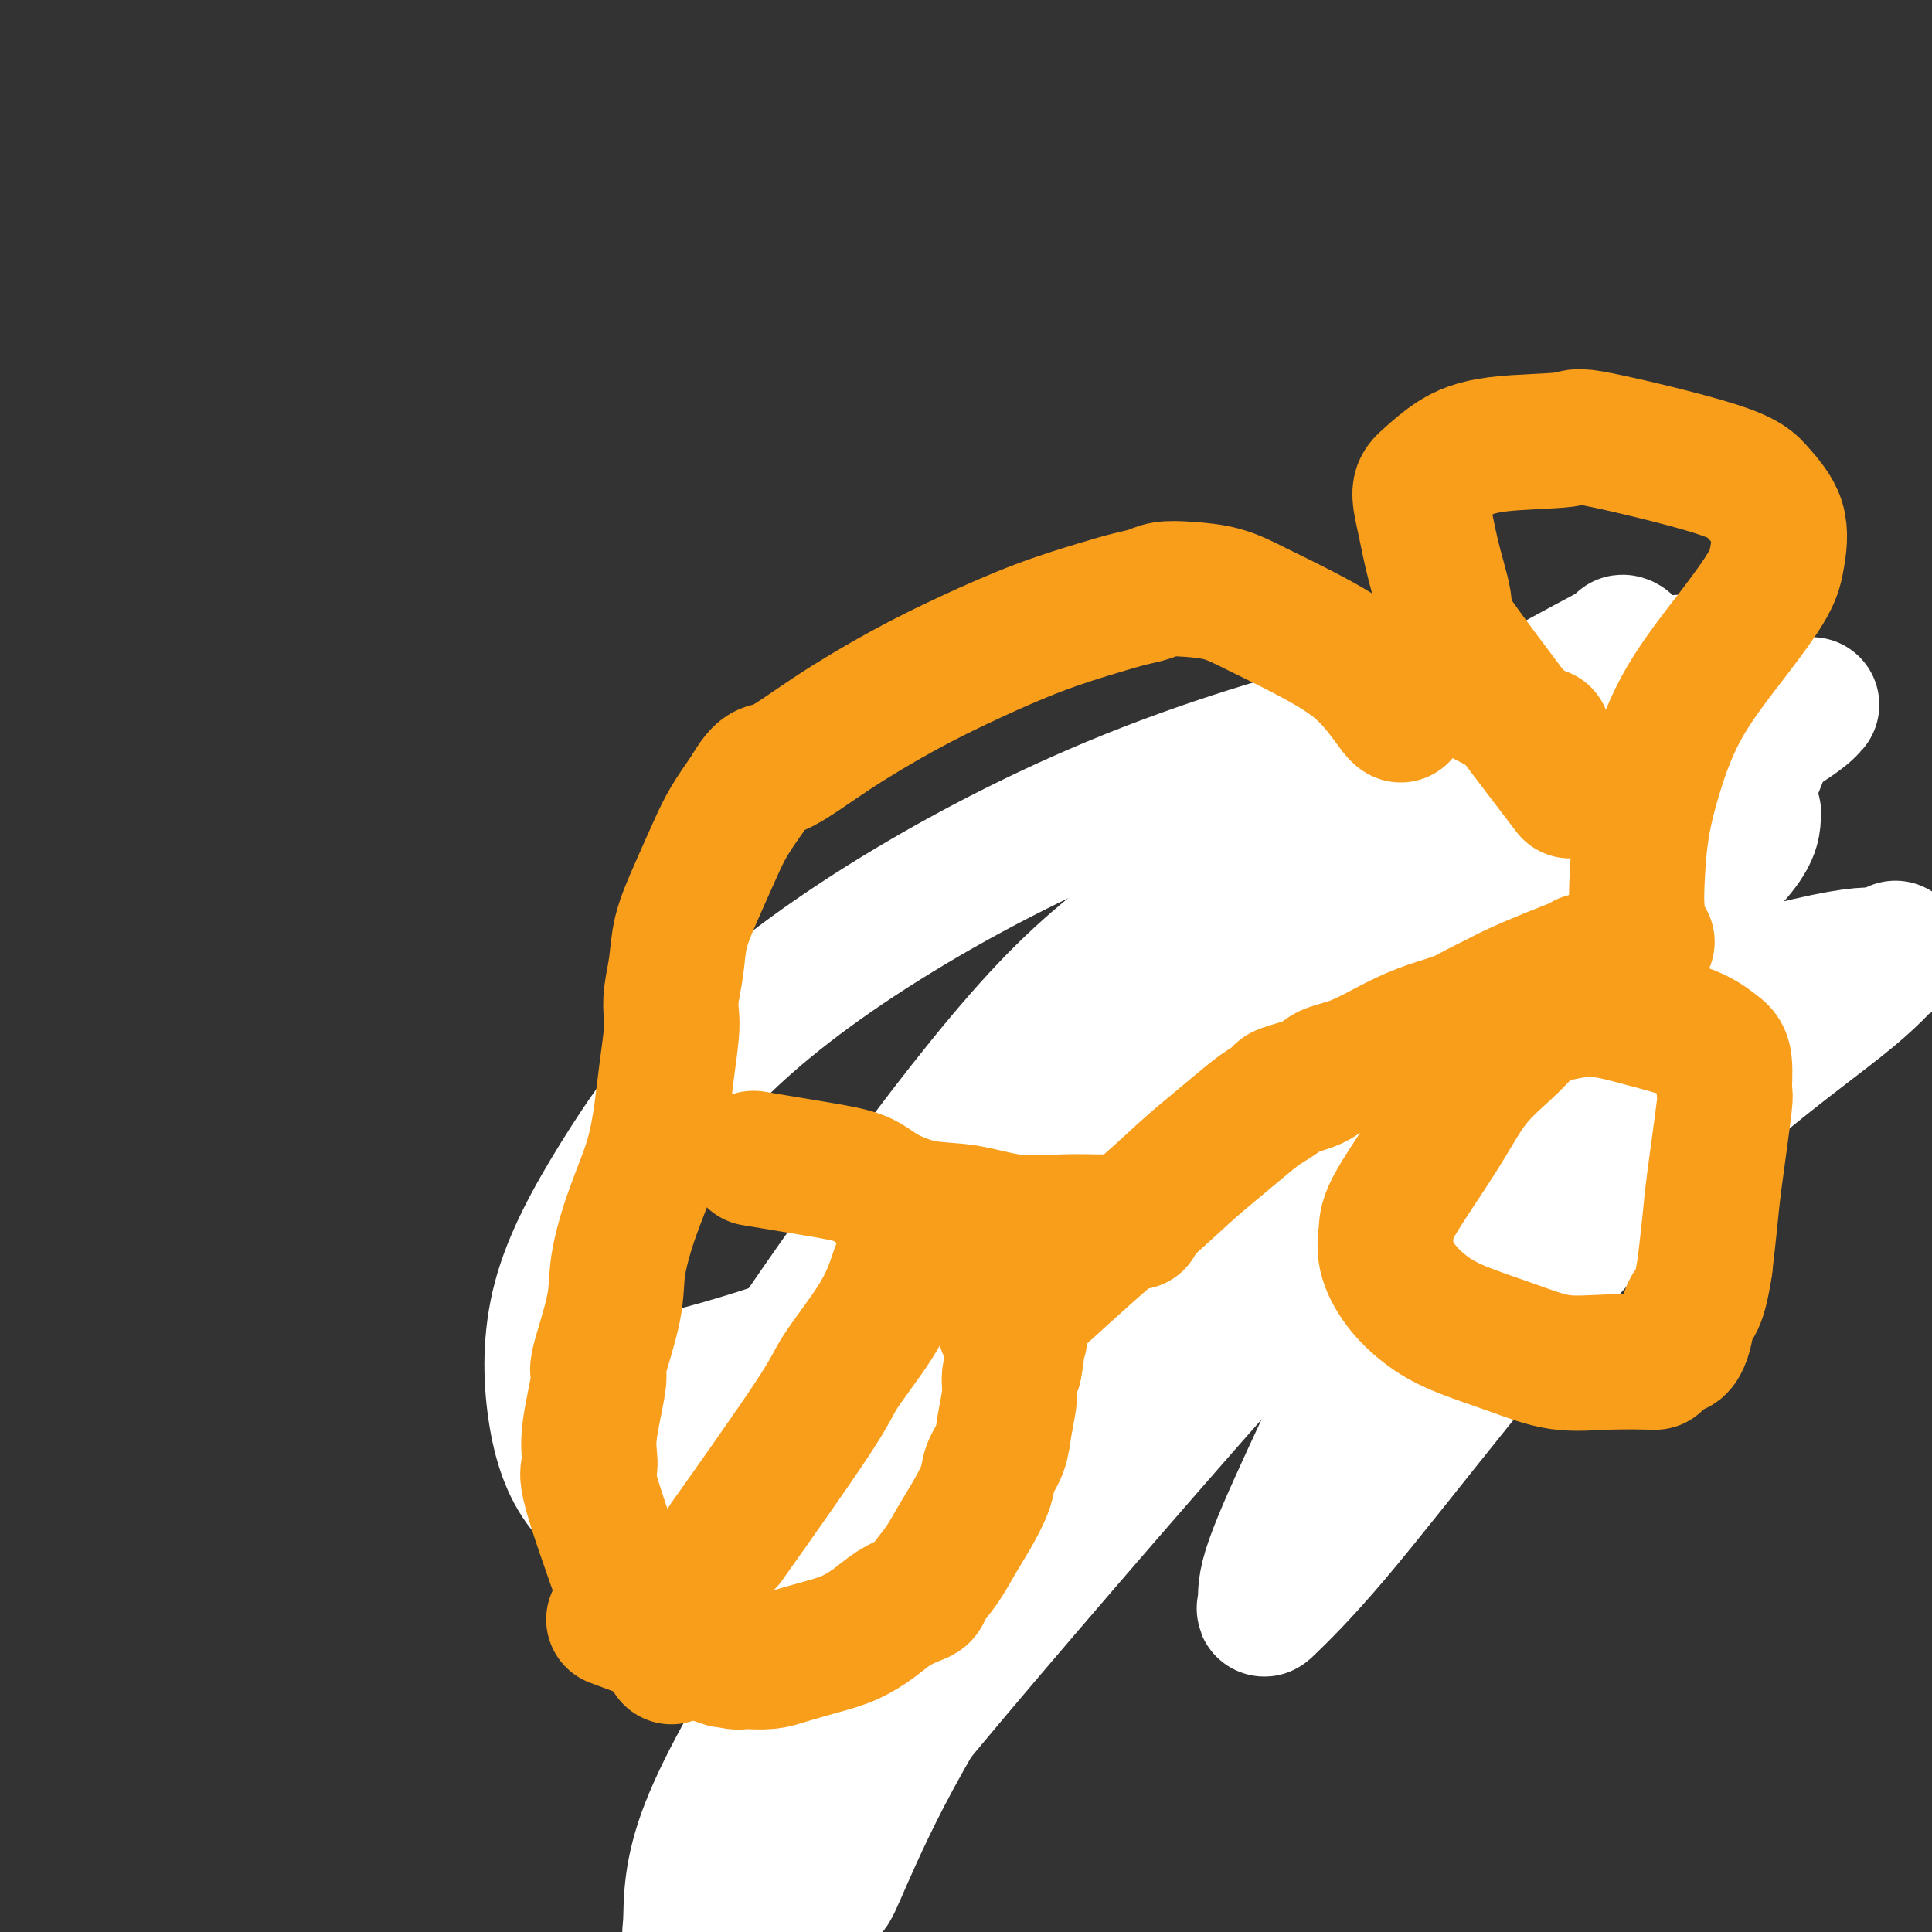
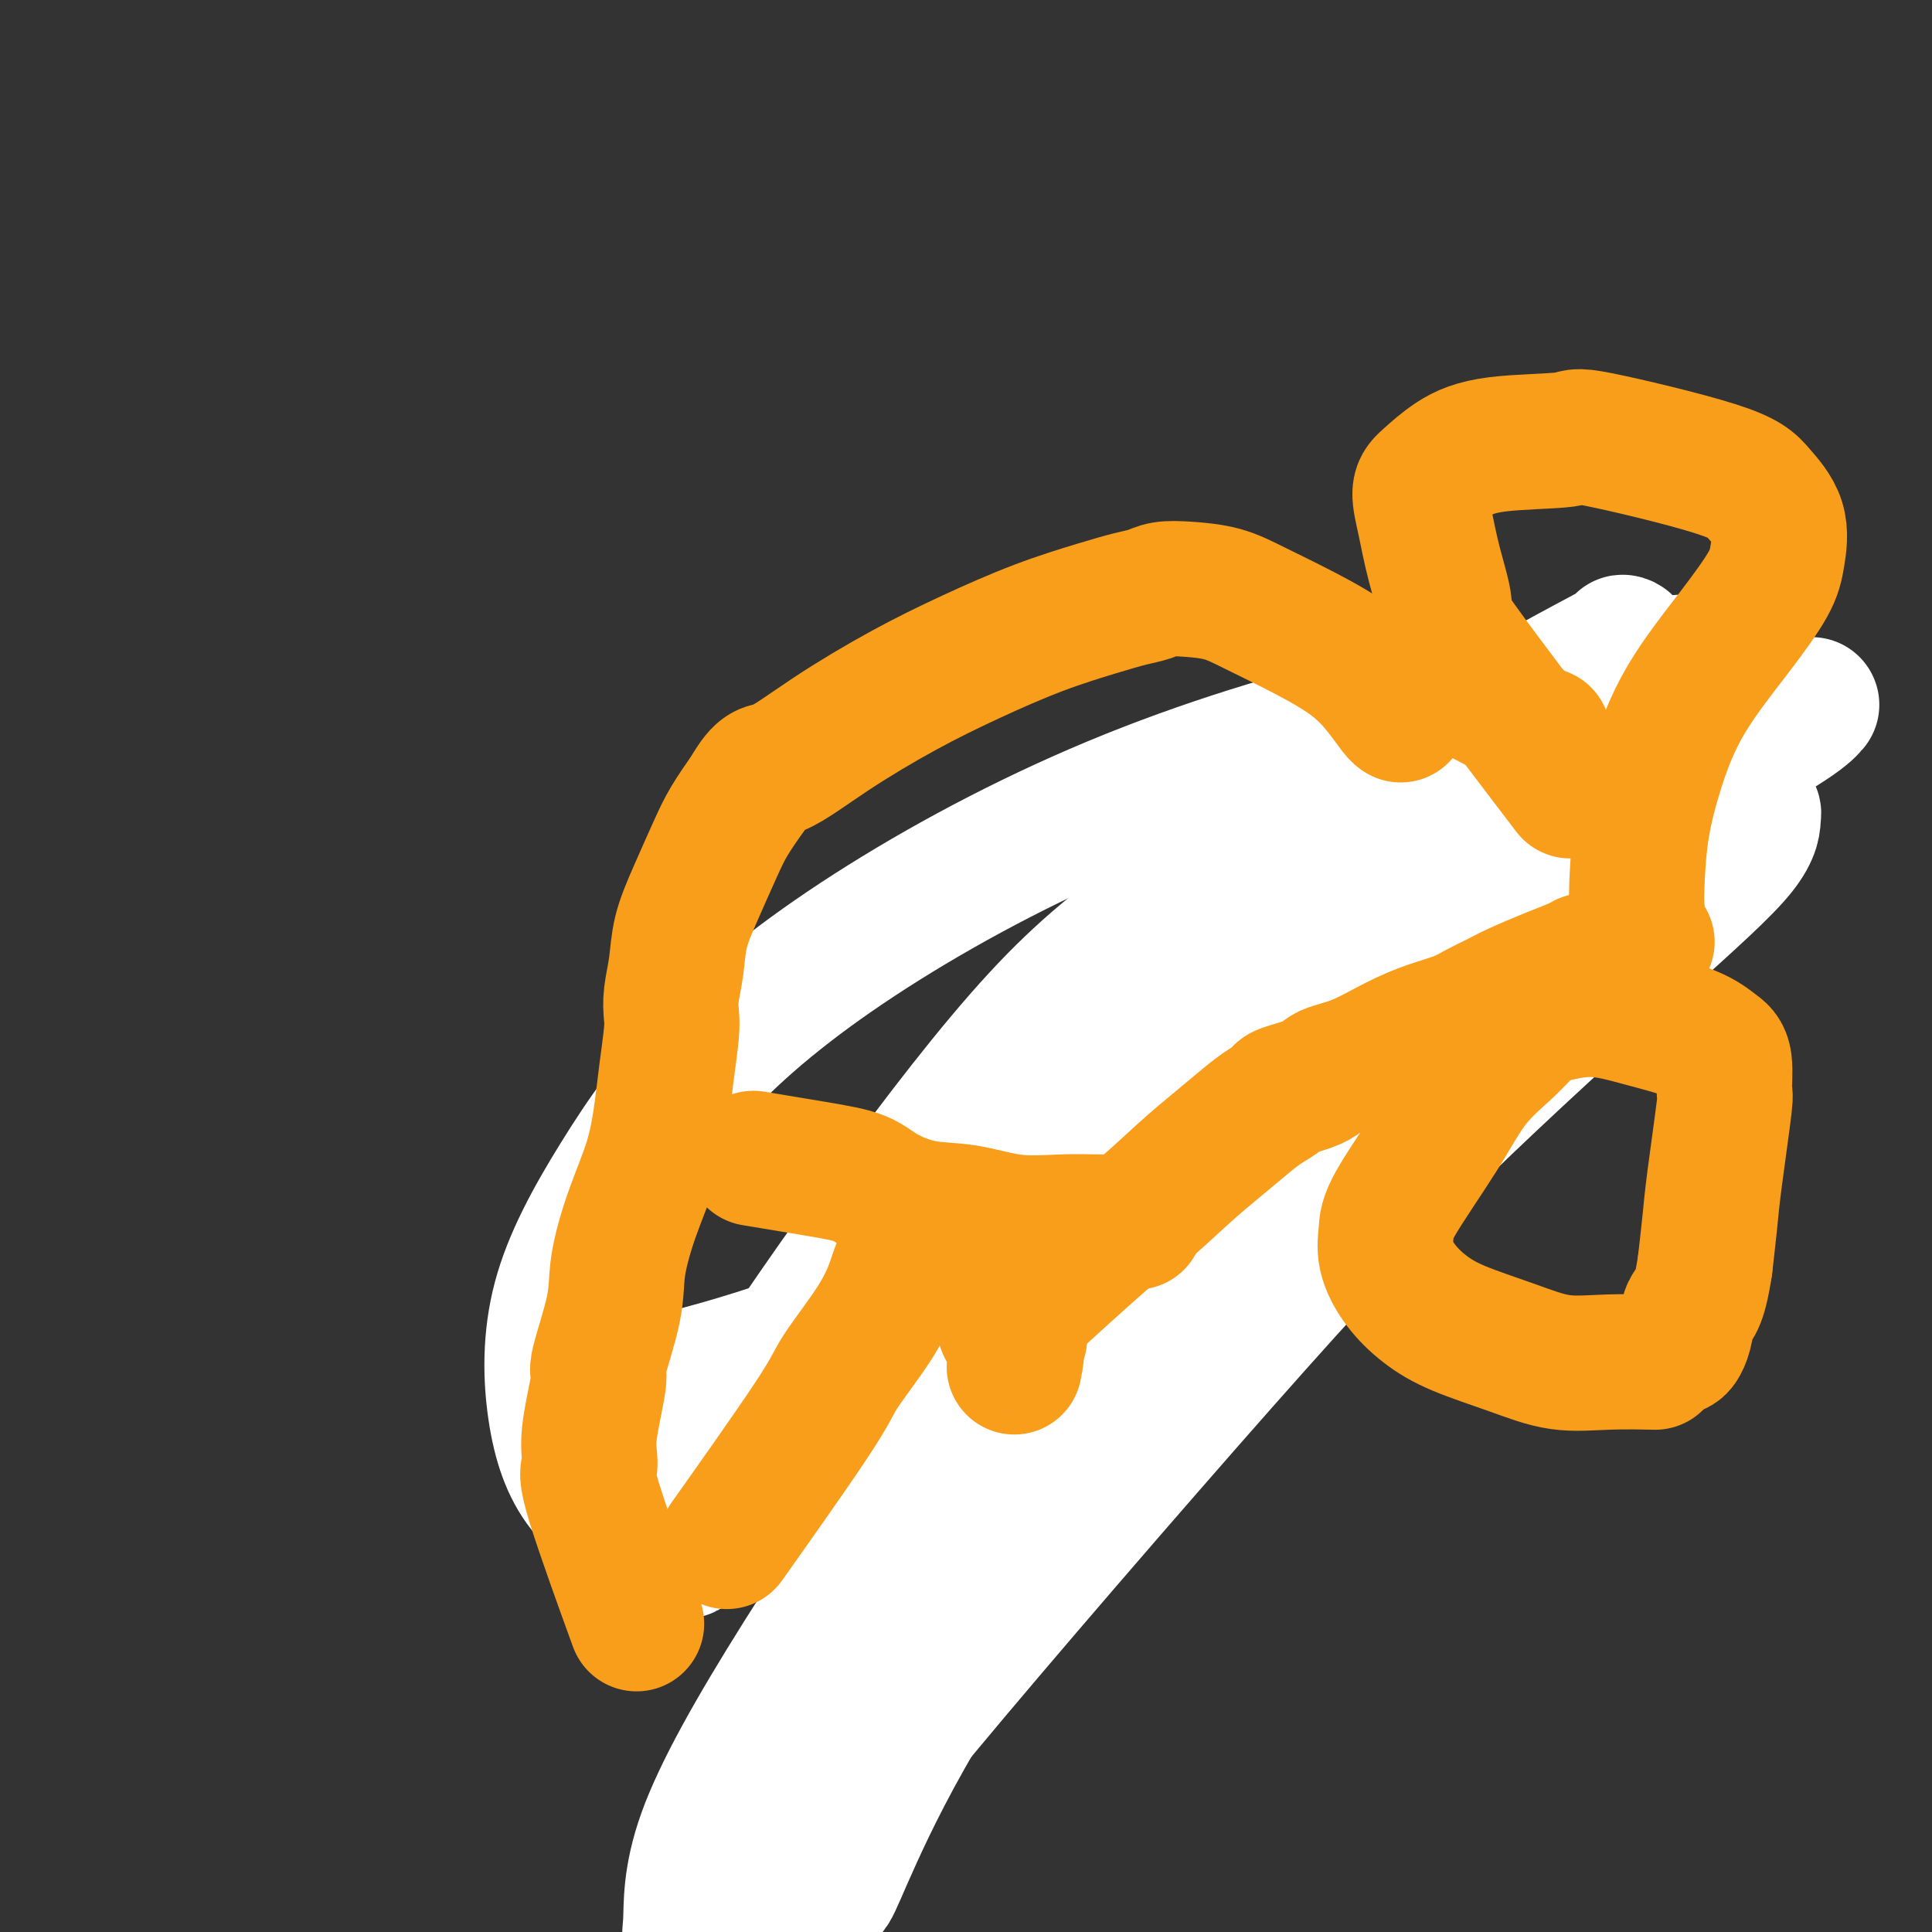
<svg xmlns="http://www.w3.org/2000/svg" viewBox="0 0 400 400" version="1.1">
  <rect x="0" y="0" width="400" height="400" fill="#333333" stroke="none" />
  <g fill="none" stroke="#F99E1B" stroke-width="28" stroke-linecap="round" stroke-linejoin="round">
    <path d="M228,209c1.539,-2.008 3.078,-4.015 0,0c-3.078,4.015 -10.773,14.054 -15,19c-4.227,4.946 -4.988,4.799 -6,6c-1.012,1.201 -2.276,3.748 -4,6c-1.724,2.252 -3.907,4.208 -6,6c-2.093,1.792 -4.094,3.419 -6,5c-1.906,1.581 -3.715,3.115 -5,5c-1.285,1.885 -2.045,4.120 -3,6c-0.955,1.880 -2.106,3.406 -3,5c-0.894,1.594 -1.532,3.257 -2,5c-0.468,1.743 -0.766,3.565 -1,5c-0.234,1.435 -0.402,2.481 -1,4c-0.598,1.519 -1.624,3.510 -2,5c-0.376,1.490 -0.101,2.480 0,4c0.101,1.520 0.027,3.572 0,5c-0.027,1.428 -0.007,2.234 0,3c0.007,0.766 0.002,1.493 0,3c-0.002,1.507 -0.001,3.793 0,5c0.001,1.207 0.000,1.335 0,2c-0.000,0.665 -0.000,1.869 0,3c0.000,1.131 0.000,2.191 0,3c-0.000,0.809 -0.000,1.369 0,2c0.000,0.631 0.000,1.334 0,2c-0.000,0.666 -0.000,1.295 0,2c0.000,0.705 0.000,1.487 0,2c-0.000,0.513 -0.000,0.756 0,1" />
    <path d="M174,323c-0.060,6.179 -0.208,3.125 0,2c0.208,-1.125 0.774,-0.321 1,0c0.226,0.321 0.113,0.161 0,0" />
-     <path d="M179,328c0.576,-0.468 1.152,-0.936 0,0c-1.152,0.936 -4.032,3.275 0,0c4.032,-3.275 14.977,-12.163 20,-16c5.023,-3.837 4.126,-2.621 5,-3c0.874,-0.379 3.520,-2.351 6,-4c2.480,-1.649 4.795,-2.974 8,-5c3.205,-2.026 7.301,-4.751 11,-7c3.699,-2.249 7.001,-4.020 11,-6c3.999,-1.980 8.696,-4.167 12,-6c3.304,-1.833 5.215,-3.311 9,-6c3.785,-2.689 9.444,-6.589 15,-11c5.556,-4.411 11.009,-9.332 16,-14c4.991,-4.668 9.520,-9.082 12,-11c2.480,-1.918 2.910,-1.341 6,-4c3.090,-2.659 8.839,-8.555 12,-11c3.161,-2.445 3.734,-1.439 6,-2c2.266,-0.561 6.225,-2.690 9,-4c2.775,-1.310 4.364,-1.803 5,-2c0.636,-0.197 0.318,-0.099 0,0" />
  </g>
  <g fill="none" stroke="#FFFFFF" stroke-width="28" stroke-linecap="round" stroke-linejoin="round">
    <path d="M126,287c-0.572,-0.101 -1.143,-0.203 0,0c1.143,0.203 4.002,0.710 12,-1c7.998,-1.710 21.136,-5.639 30,-9c8.864,-3.361 13.453,-6.156 22,-11c8.547,-4.844 21.050,-11.739 35,-21c13.950,-9.261 29.347,-20.890 46,-32c16.653,-11.110 34.563,-21.703 49,-31c14.437,-9.297 25.401,-17.300 34,-23c8.599,-5.700 14.832,-9.097 18,-11c3.168,-1.903 3.271,-2.310 3,-2c-0.271,0.310 -0.915,1.338 -5,4c-4.085,2.662 -11.612,6.958 -22,14c-10.388,7.042 -23.639,16.830 -39,28c-15.361,11.170 -32.833,23.723 -51,40c-18.167,16.277 -37.030,36.278 -53,56c-15.970,19.722 -29.046,39.166 -39,55c-9.954,15.834 -16.785,28.060 -20,37c-3.215,8.940 -2.816,14.596 -3,18c-0.184,3.404 -0.953,4.555 3,2c3.953,-2.555 12.627,-8.818 19,-15c6.373,-6.182 10.444,-12.283 26,-31c15.556,-18.717 42.598,-50.048 62,-72c19.402,-21.952 31.163,-34.524 45,-48c13.837,-13.476 29.751,-27.857 41,-38c11.249,-10.143 17.835,-16.046 21,-20c3.165,-3.954 2.910,-5.957 3,-7c0.090,-1.043 0.524,-1.127 -3,0c-3.524,1.127 -11.007,3.465 -22,9c-10.993,5.535 -25.497,14.268 -40,23" />
    <path d="M298,201c-11.721,7.223 -21.024,13.782 -34,26c-12.976,12.218 -29.625,30.095 -44,48c-14.375,17.905 -26.477,35.836 -35,51c-8.523,15.164 -13.466,27.559 -16,37c-2.534,9.441 -2.660,15.928 -2,20c0.660,4.072 2.107,5.731 3,7c0.893,1.269 1.233,2.149 2,1c0.767,-1.149 1.963,-4.327 5,-11c3.037,-6.673 7.917,-16.843 16,-30c8.083,-13.157 19.371,-29.303 31,-46c11.629,-16.697 23.599,-33.945 37,-51c13.401,-17.055 28.234,-33.918 41,-48c12.766,-14.082 23.466,-25.384 31,-34c7.534,-8.616 11.903,-14.546 14,-18c2.097,-3.454 1.924,-4.434 -1,-6c-2.924,-1.566 -8.598,-3.720 -18,-4c-9.402,-0.280 -22.532,1.315 -39,5c-16.468,3.685 -36.273,9.460 -55,17c-18.727,7.540 -36.377,16.845 -51,26c-14.623,9.155 -26.221,18.161 -35,27c-8.779,8.839 -14.741,17.511 -20,26c-5.259,8.489 -9.815,16.794 -12,25c-2.185,8.206 -1.999,16.314 -1,23c0.999,6.686 2.809,11.949 6,16c3.191,4.051 7.762,6.888 12,9c4.238,2.112 8.144,3.497 15,2c6.856,-1.497 16.663,-5.876 26,-11c9.337,-5.124 18.204,-10.992 30,-20c11.796,-9.008 26.522,-21.156 42,-35c15.478,-13.844 31.708,-29.384 46,-43c14.292,-13.616 26.646,-25.308 39,-37" />
    <path d="M331,173c25.317,-24.590 25.108,-28.566 25,-31c-0.108,-2.434 -0.117,-3.325 0,-4c0.117,-0.675 0.359,-1.134 -5,-1c-5.359,0.134 -16.319,0.863 -29,5c-12.681,4.137 -27.082,11.684 -41,20c-13.918,8.316 -27.351,17.401 -38,25c-10.649,7.599 -18.514,13.711 -28,24c-9.486,10.289 -20.593,24.756 -31,39c-10.407,14.244 -20.112,28.265 -27,39c-6.888,10.735 -10.958,18.184 -13,23c-2.042,4.816 -2.058,6.997 -2,8c0.058,1.003 0.188,0.826 0,1c-0.188,0.174 -0.693,0.698 6,-5c6.693,-5.698 20.585,-17.620 31,-28c10.415,-10.380 17.353,-19.219 28,-31c10.647,-11.781 25.003,-26.506 40,-41c14.997,-14.494 30.637,-28.758 44,-41c13.363,-12.242 24.451,-22.461 32,-29c7.549,-6.539 11.560,-9.399 13,-11c1.440,-1.601 0.309,-1.944 0,-2c-0.309,-0.056 0.204,0.174 -1,1c-1.204,0.826 -4.125,2.249 -11,6c-6.875,3.751 -17.704,9.830 -31,19c-13.296,9.170 -29.061,21.432 -43,34c-13.939,12.568 -26.054,25.444 -36,38c-9.946,12.556 -17.724,24.794 -24,35c-6.276,10.206 -11.049,18.381 -13,25c-1.951,6.619 -1.080,11.681 0,15c1.080,3.319 2.368,4.893 4,6c1.632,1.107 3.609,1.745 10,0c6.391,-1.745 17.195,-5.872 28,-10" />
-     <path d="M219,302c5.356,-0.974 4.745,1.591 15,-7c10.255,-8.591 31.377,-28.338 46,-43c14.623,-14.662 22.747,-24.238 31,-34c8.253,-9.762 16.634,-19.711 24,-28c7.366,-8.289 13.717,-14.919 18,-20c4.283,-5.081 6.497,-8.612 8,-11c1.503,-2.388 2.295,-3.634 3,-4c0.705,-0.366 1.324,0.149 -1,5c-2.324,4.851 -7.591,14.037 -13,22c-5.409,7.963 -10.960,14.702 -19,26c-8.040,11.298 -18.570,27.156 -27,40c-8.430,12.844 -14.761,22.675 -20,32c-5.239,9.325 -9.388,18.144 -13,26c-3.612,7.856 -6.687,14.749 -8,19c-1.313,4.251 -0.863,5.860 -1,7c-0.137,1.140 -0.862,1.812 1,0c1.862,-1.812 6.309,-6.109 13,-14c6.691,-7.891 15.626,-19.377 25,-31c9.374,-11.623 19.187,-23.385 29,-34c9.813,-10.615 19.625,-20.084 29,-28c9.375,-7.916 18.312,-14.278 24,-19c5.688,-4.722 8.125,-7.805 9,-9c0.875,-1.195 0.187,-0.502 0,0c-0.187,0.502 0.126,0.815 0,1c-0.126,0.185 -0.690,0.244 -2,0c-1.310,-0.244 -3.365,-0.789 -12,1c-8.635,1.789 -23.851,5.913 -36,11c-12.149,5.087 -21.233,11.139 -30,17c-8.767,5.861 -17.219,11.532 -24,17c-6.781,5.468 -11.890,10.734 -17,16" />
-     <path d="M271,260c-8.096,7.026 -7.837,8.090 -9,10c-1.163,1.910 -3.748,4.666 -4,6c-0.252,1.334 1.827,1.247 2,2c0.173,0.753 -1.562,2.346 2,0c3.562,-2.346 12.421,-8.632 17,-12c4.579,-3.368 4.880,-3.820 5,-4c0.120,-0.180 0.060,-0.090 0,0" />
  </g>
  <g fill="none" stroke="#F99E1B" stroke-width="28" stroke-linecap="round" stroke-linejoin="round">
-     <path d="M139,343c0.000,0.000 0.000,0.000 0,0c0.000,0.000 0.000,0.000 0,0c0.000,0.000 0.000,0.000 0,0" />
-     <path d="M129,336c0.570,0.212 1.139,0.424 0,0c-1.139,-0.424 -3.988,-1.483 0,0c3.988,1.483 14.813,5.508 19,7c4.187,1.492 1.735,0.452 1,0c-0.735,-0.452 0.246,-0.317 1,0c0.754,0.317 1.279,0.815 2,1c0.721,0.185 1.636,0.058 2,0c0.364,-0.058 0.175,-0.045 1,0c0.825,0.045 2.664,0.122 4,0c1.336,-0.122 2.170,-0.445 4,-1c1.830,-0.555 4.658,-1.343 7,-2c2.342,-0.657 4.200,-1.184 6,-2c1.800,-0.816 3.541,-1.922 5,-3c1.459,-1.078 2.634,-2.128 4,-3c1.366,-0.872 2.921,-1.566 4,-2c1.079,-0.434 1.681,-0.610 2,-1c0.319,-0.390 0.355,-0.996 1,-2c0.645,-1.004 1.898,-2.407 3,-4c1.102,-1.593 2.053,-3.377 3,-5c0.947,-1.623 1.888,-3.086 3,-5c1.112,-1.914 2.393,-4.279 3,-6c0.607,-1.721 0.540,-2.796 1,-4c0.460,-1.204 1.446,-2.535 2,-4c0.554,-1.465 0.674,-3.063 1,-5c0.326,-1.937 0.857,-4.214 1,-6c0.143,-1.786 -0.102,-3.082 0,-4c0.102,-0.918 0.551,-1.459 1,-2" />
    <path d="M210,283c0.944,-4.652 0.306,-3.782 0,-4c-0.306,-0.218 -0.278,-1.522 0,-2c0.278,-0.478 0.806,-0.129 1,0c0.194,0.129 0.056,0.037 0,0c-0.056,-0.037 -0.028,-0.018 0,0" />
    <path d="M131,334c-0.235,-0.646 -0.469,-1.292 0,0c0.469,1.292 1.642,4.521 0,0c-1.642,-4.521 -6.098,-16.794 -8,-23c-1.902,-6.206 -1.251,-6.347 -1,-7c0.251,-0.653 0.103,-1.819 0,-3c-0.103,-1.181 -0.160,-2.375 0,-4c0.160,-1.625 0.538,-3.679 1,-6c0.462,-2.321 1.007,-4.910 1,-6c-0.007,-1.090 -0.567,-0.682 0,-3c0.567,-2.318 2.260,-7.363 3,-11c0.740,-3.637 0.527,-5.866 1,-9c0.473,-3.134 1.633,-7.175 3,-11c1.367,-3.825 2.941,-7.436 4,-11c1.059,-3.564 1.603,-7.081 2,-10c0.397,-2.919 0.645,-5.240 1,-8c0.355,-2.760 0.815,-5.957 1,-8c0.185,-2.043 0.096,-2.930 0,-4c-0.096,-1.070 -0.199,-2.322 0,-4c0.199,-1.678 0.699,-3.780 1,-6c0.301,-2.220 0.404,-4.556 1,-7c0.596,-2.444 1.686,-4.995 3,-8c1.314,-3.005 2.854,-6.463 4,-9c1.146,-2.537 1.899,-4.153 3,-6c1.101,-1.847 2.551,-3.923 4,-6" />
    <path d="M155,164c3.053,-5.316 3.686,-4.105 6,-5c2.314,-0.895 6.308,-3.895 11,-7c4.692,-3.105 10.082,-6.313 15,-9c4.918,-2.687 9.366,-4.852 14,-7c4.634,-2.148 9.456,-4.278 14,-6c4.544,-1.722 8.810,-3.036 12,-4c3.190,-0.964 5.303,-1.577 7,-2c1.697,-0.423 2.977,-0.656 4,-1c1.023,-0.344 1.788,-0.800 3,-1c1.212,-0.200 2.871,-0.145 5,0c2.129,0.145 4.726,0.380 7,1c2.274,0.620 4.223,1.627 7,3c2.777,1.373 6.380,3.114 10,5c3.620,1.886 7.257,3.917 10,6c2.743,2.083 4.591,4.218 6,6c1.409,1.782 2.379,3.211 3,4c0.621,0.789 0.892,0.940 1,1c0.108,0.060 0.054,0.030 0,0" />
    <path d="M210,273c0.574,-0.528 1.149,-1.057 0,0c-1.149,1.057 -4.021,3.698 0,0c4.021,-3.698 14.935,-13.735 20,-18c5.065,-4.265 4.279,-2.756 6,-4c1.721,-1.244 5.947,-5.240 9,-8c3.053,-2.760 4.932,-4.283 7,-6c2.068,-1.717 4.326,-3.629 6,-5c1.674,-1.371 2.763,-2.202 4,-3c1.237,-0.798 2.621,-1.563 3,-2c0.379,-0.437 -0.246,-0.546 1,-1c1.246,-0.454 4.361,-1.252 6,-2c1.639,-0.748 1.800,-1.446 3,-2c1.200,-0.554 3.440,-0.963 6,-2c2.560,-1.037 5.441,-2.701 8,-4c2.559,-1.299 4.796,-2.234 7,-3c2.204,-0.766 4.374,-1.364 6,-2c1.626,-0.636 2.708,-1.312 4,-2c1.292,-0.688 2.795,-1.389 4,-2c1.205,-0.611 2.113,-1.130 4,-2c1.887,-0.870 4.753,-2.089 7,-3c2.247,-0.911 3.874,-1.515 5,-2c1.126,-0.485 1.750,-0.853 2,-1c0.250,-0.147 0.125,-0.074 0,0" />
    <path d="M342,282c0.056,0.001 0.112,0.003 0,0c-0.112,-0.003 -0.390,-0.009 0,0c0.390,0.009 1.450,0.033 0,0c-1.450,-0.033 -5.408,-0.121 -9,0c-3.592,0.121 -6.817,0.453 -10,0c-3.183,-0.453 -6.325,-1.691 -10,-3c-3.675,-1.309 -7.885,-2.689 -11,-4c-3.115,-1.311 -5.136,-2.555 -7,-4c-1.864,-1.445 -3.571,-3.092 -5,-5c-1.429,-1.908 -2.580,-4.076 -3,-6c-0.420,-1.924 -0.107,-3.603 0,-5c0.107,-1.397 0.009,-2.513 2,-6c1.991,-3.487 6.070,-9.344 9,-14c2.930,-4.656 4.710,-8.112 7,-11c2.290,-2.888 5.091,-5.210 7,-7c1.909,-1.790 2.925,-3.049 4,-4c1.075,-0.951 2.209,-1.595 3,-2c0.791,-0.405 1.241,-0.572 3,-1c1.759,-0.428 4.829,-1.119 8,-1c3.171,0.119 6.443,1.046 10,2c3.557,0.954 7.400,1.935 10,3c2.600,1.065 3.958,2.216 5,3c1.042,0.784 1.768,1.203 2,3c0.232,1.797 -0.032,4.973 0,6c0.032,1.027 0.359,-0.096 0,3c-0.359,3.096 -1.404,10.410 -2,15c-0.596,4.590 -0.742,6.454 -1,9c-0.258,2.546 -0.629,5.773 -1,9" />
    <path d="M353,262c-1.251,8.338 -2.377,8.181 -3,9c-0.623,0.819 -0.741,2.612 -1,4c-0.259,1.388 -0.657,2.372 -1,3c-0.343,0.628 -0.631,0.900 -1,1c-0.369,0.100 -0.820,0.029 -1,0c-0.180,-0.029 -0.090,-0.014 0,0" />
    <path d="M323,161c-0.616,-0.808 -1.232,-1.616 0,0c1.232,1.616 4.314,5.656 0,0c-4.314,-5.656 -16.022,-21.007 -21,-28c-4.978,-6.993 -3.225,-5.629 -3,-7c0.225,-1.371 -1.079,-5.476 -2,-9c-0.921,-3.524 -1.460,-6.468 -2,-9c-0.540,-2.532 -1.081,-4.653 -1,-6c0.081,-1.347 0.785,-1.921 2,-3c1.215,-1.079 2.940,-2.663 5,-4c2.060,-1.337 4.454,-2.428 9,-3c4.546,-0.572 11.243,-0.624 14,-1c2.757,-0.376 1.573,-1.077 7,0c5.427,1.077 17.465,3.932 24,6c6.535,2.068 7.565,3.347 9,5c1.435,1.653 3.274,3.678 4,6c0.726,2.322 0.340,4.941 0,7c-0.340,2.059 -0.634,3.558 -2,6c-1.366,2.442 -3.806,5.826 -7,10c-3.194,4.174 -7.144,9.136 -10,14c-2.856,4.864 -4.618,9.629 -6,14c-1.382,4.371 -2.385,8.348 -3,12c-0.615,3.652 -0.840,6.979 -1,10c-0.160,3.021 -0.253,5.738 0,8c0.253,2.262 0.851,4.070 1,5c0.149,0.930 -0.152,0.981 0,1c0.152,0.019 0.758,0.005 1,0c0.242,-0.005 0.121,-0.003 0,0" />
    <path d="M293,138c0.484,0.215 0.968,0.429 0,0c-0.968,-0.429 -3.386,-1.502 0,0c3.386,1.502 12.578,5.578 17,8c4.422,2.422 4.075,3.191 5,4c0.925,0.809 3.121,1.660 4,2c0.879,0.340 0.439,0.170 0,0" />
    <path d="M157,240c0.298,0.049 0.597,0.099 0,0c-0.597,-0.099 -2.088,-0.345 0,0c2.088,0.345 7.755,1.281 12,2c4.245,0.719 7.068,1.219 9,2c1.932,0.781 2.973,1.841 5,3c2.027,1.159 5.041,2.416 8,3c2.959,0.584 5.863,0.496 9,1c3.137,0.504 6.508,1.599 10,2c3.492,0.401 7.104,0.107 10,0c2.896,-0.107 5.075,-0.029 7,0c1.925,0.029 3.595,0.008 5,0c1.405,-0.008 2.544,-0.002 3,0c0.456,0.002 0.228,0.001 0,0" />
    <path d="M152,317c0.450,-0.634 0.900,-1.269 0,0c-0.900,1.269 -3.149,4.441 0,0c3.149,-4.441 11.696,-16.494 16,-23c4.304,-6.506 4.366,-7.467 6,-10c1.634,-2.533 4.841,-6.640 7,-10c2.159,-3.360 3.272,-5.972 4,-8c0.728,-2.028 1.071,-3.471 2,-5c0.929,-1.529 2.442,-3.142 3,-4c0.558,-0.858 0.159,-0.959 0,-1c-0.159,-0.041 -0.080,-0.020 0,0" />
  </g>
</svg>